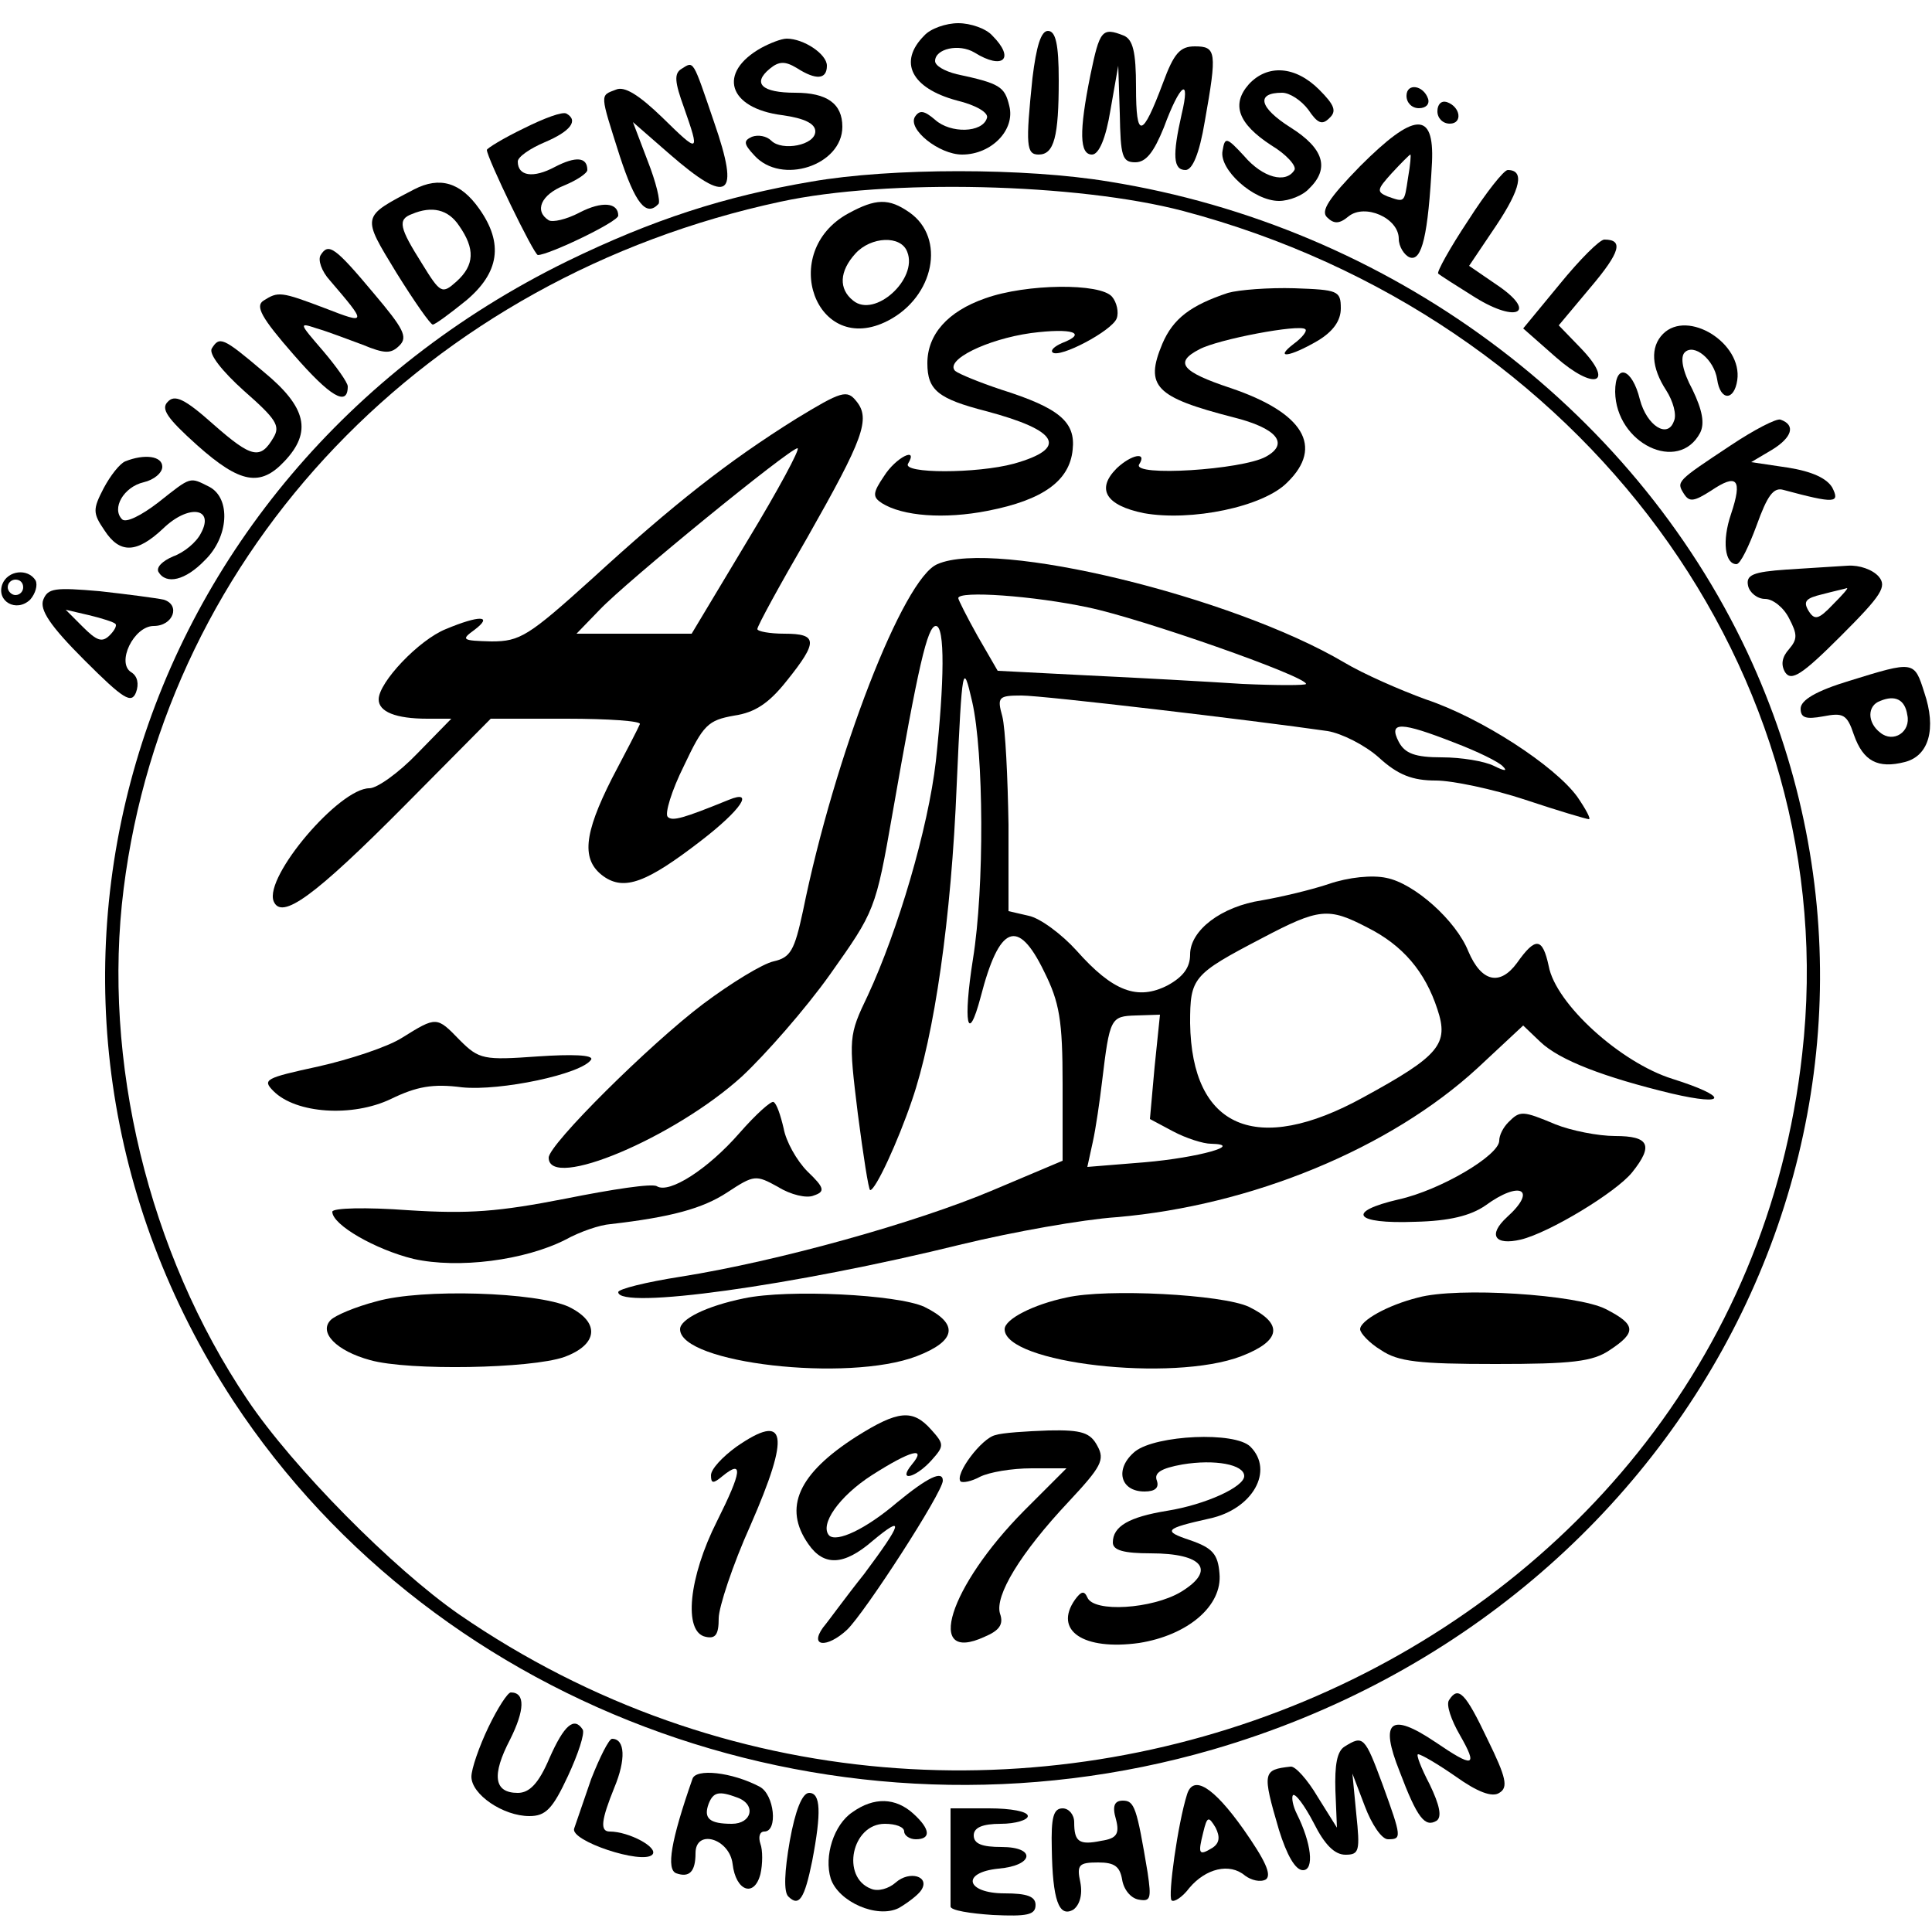
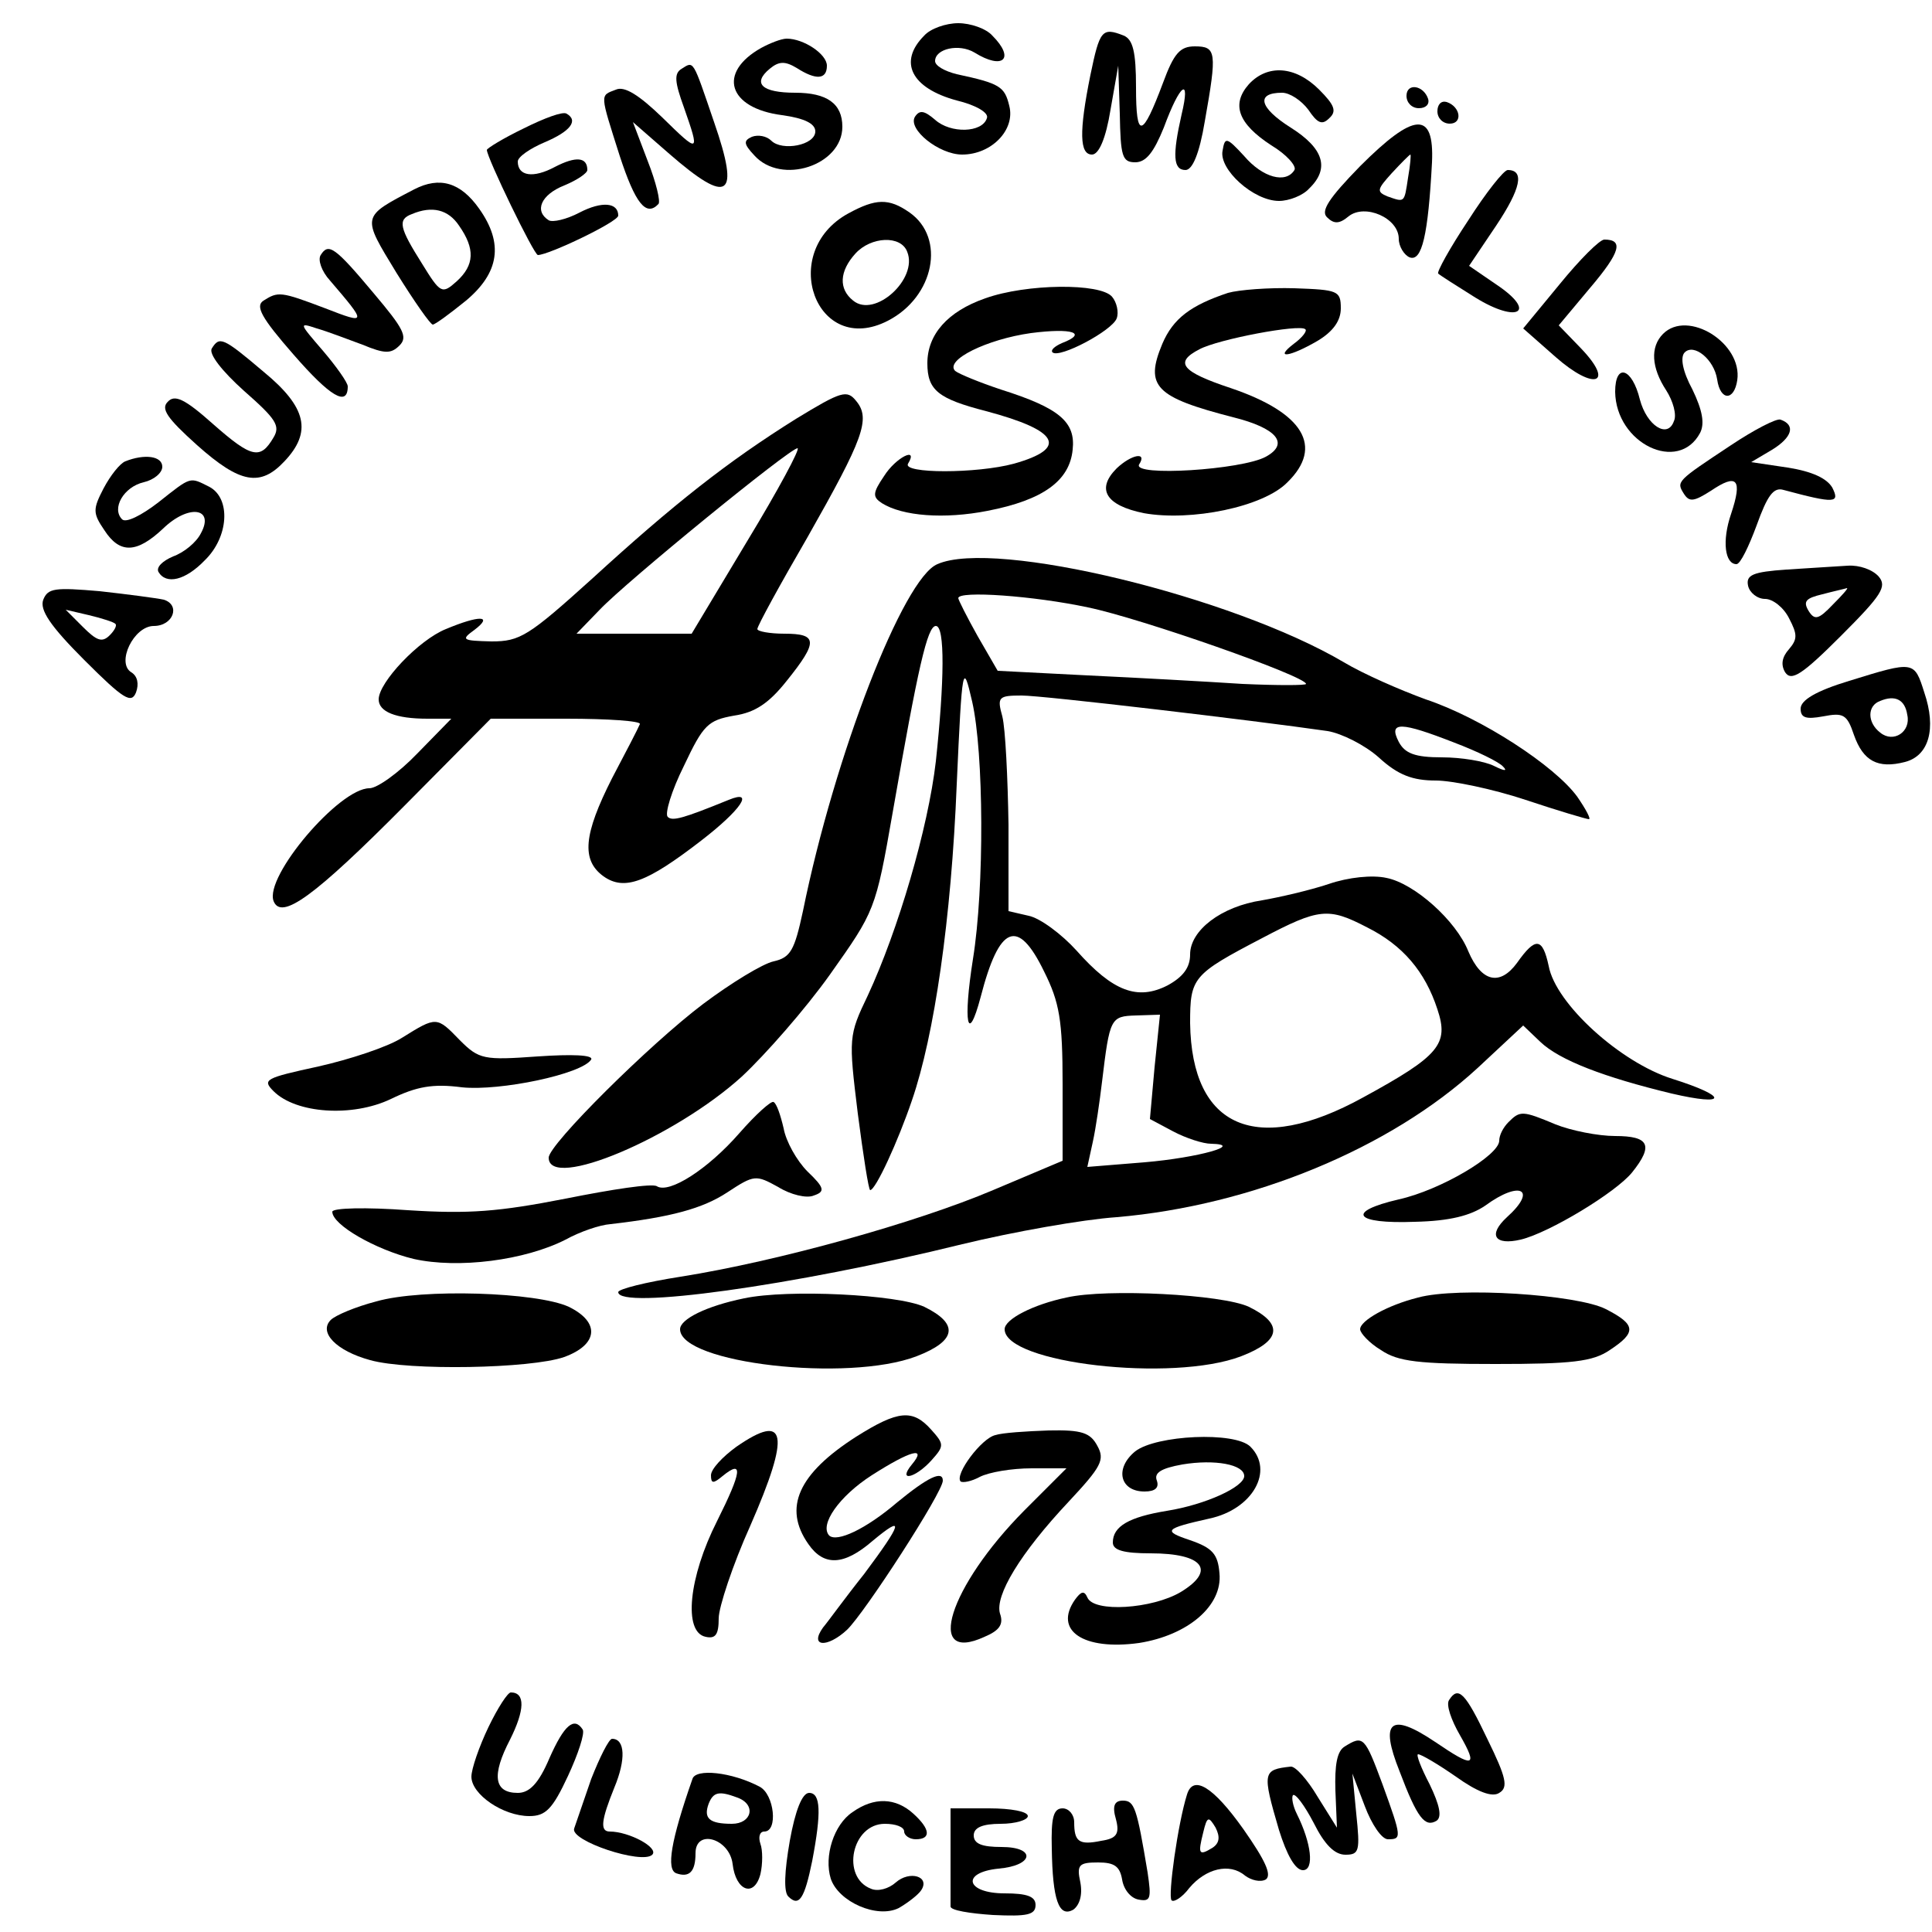
<svg xmlns="http://www.w3.org/2000/svg" version="1.0" width="250pt" height="250pt" viewBox="0 0 250 250" preserveAspectRatio="xMidYMid meet">
  <g transform="translate(0,250) scale(0.1,-0.1)" fill="#000000" stroke="none">
    <path d="M1196 2454 c-34 -34 -17 -68 42 -84 25 -6 42 -16 39 -23 -6 -19 -47 -20 -67 -2 -14 12 -20 13 -26 4 -10 -16 31 -49 61 -49 38 0 69 32 61 63 -6 25 -12 29 -68 41 -16 4 -28 11 -28 17 0 16 31 23 51 11 37 -23 53 -8 23 22 -8 9 -28 16 -44 16 -16 0 -36 -7 -44 -16z" />
-     <path d="M1336 2399 c-9 -87 -8 -99 8 -99 20 0 26 23 26 96 0 47 -4 64 -14 64 -9 0 -15 -20 -20 -61z" />
+     <path d="M1336 2399 z" />
    <path d="M1411 2403 c-15 -74 -14 -103 2 -103 9 0 18 21 24 58 l10 57 2 -62 c1 -55 3 -63 20 -63 14 0 24 13 37 45 21 57 35 67 23 17 -12 -53 -11 -72 5 -72 9 0 18 21 25 63 16 90 15 97 -13 97 -19 0 -27 -9 -41 -47 -27 -72 -35 -74 -35 -6 0 46 -4 62 -16 67 -28 11 -31 7 -43 -51z" />
    <path d="M985 2438 c-57 -32 -43 -78 27 -87 29 -4 43 -11 43 -21 0 -18 -43 -26 -57 -12 -6 6 -17 8 -25 5 -11 -5 -11 -9 3 -24 35 -39 114 -13 114 37 0 30 -20 44 -61 44 -43 0 -56 12 -33 31 12 10 20 10 35 1 25 -16 39 -15 39 3 0 15 -30 35 -52 35 -7 0 -22 -6 -33 -12z" />
    <path d="M882 2411 c-10 -6 -9 -17 3 -50 21 -60 20 -60 -28 -13 -30 29 -49 41 -60 36 -21 -8 -21 -4 5 -86 20 -61 34 -79 50 -62 3 3 -3 28 -14 56 l-19 50 47 -41 c77 -67 92 -57 58 41 -28 82 -26 79 -42 69z" />
    <path d="M1616 2391 c-23 -26 -14 -51 29 -79 20 -12 33 -27 30 -32 -11 -18 -41 -10 -65 18 -23 25 -25 25 -28 7 -5 -24 40 -65 73 -65 13 0 31 7 39 16 27 26 19 52 -24 79 -41 26 -45 45 -11 45 10 0 25 -10 34 -22 12 -18 18 -20 27 -11 10 9 7 17 -13 37 -31 31 -67 33 -91 7z" />
    <path d="M1820 2376 c0 -9 7 -16 16 -16 9 0 14 5 12 12 -6 18 -28 21 -28 4z" />
    <path d="M1860 2356 c0 -9 7 -16 16 -16 17 0 14 22 -4 28 -7 2 -12 -3 -12 -12z" />
    <path d="M678 2334 c-27 -13 -48 -26 -48 -28 0 -10 61 -136 66 -136 14 0 104 43 104 51 0 17 -21 19 -50 4 -17 -9 -35 -13 -40 -10 -19 12 -10 33 20 45 17 7 30 16 30 20 0 17 -15 18 -42 4 -28 -15 -48 -12 -48 7 0 6 16 17 35 25 33 14 44 28 28 37 -5 3 -29 -6 -55 -19z" />
    <path d="M1760 2285 c-41 -42 -51 -58 -43 -66 9 -9 16 -9 28 1 21 17 65 -2 65 -29 0 -10 7 -21 14 -24 16 -6 24 29 29 123 3 67 -23 65 -93 -5z m62 -15 c-5 -33 -4 -32 -27 -24 -14 6 -13 9 6 30 12 13 23 24 24 24 1 0 0 -13 -3 -30z" />
-     <path d="M1050 2265 c-112 -19 -205 -49 -316 -103 -573 -281 -771 -957 -432 -1475 266 -404 787 -590 1267 -451 636 185 959 849 692 1420 -150 319 -464 551 -826 609 -108 18 -282 18 -385 0z m481 -38 c517 -137 857 -598 801 -1091 -88 -795 -1052 -1197 -1738 -725 -85 59 -215 190 -274 278 -128 190 -188 439 -160 661 55 438 393 791 850 889 138 30 384 24 521 -12z" />
    <path d="M1098 2224 c-92 -50 -42 -187 51 -139 60 31 75 107 28 140 -27 19 -44 18 -79 -1z m76 -50 c14 -35 -42 -86 -70 -63 -19 15 -18 38 3 61 20 22 59 24 67 2z" />
    <path d="M1275 2114 c-49 -17 -75 -47 -75 -84 0 -35 14 -46 76 -62 94 -25 107 -48 36 -68 -48 -13 -145 -13 -137 0 14 23 -16 8 -31 -16 -15 -22 -15 -27 -3 -35 27 -17 81 -21 137 -10 72 14 106 39 110 79 4 36 -17 54 -93 78 -27 9 -54 20 -59 24 -14 14 41 41 98 49 54 7 74 0 40 -13 -9 -4 -15 -9 -12 -12 9 -8 77 28 83 44 3 8 0 21 -6 28 -15 18 -111 17 -164 -2z" />
    <path d="M1589 2121 c-48 -16 -71 -33 -85 -66 -23 -55 -9 -69 92 -95 56 -14 73 -34 42 -51 -31 -17 -173 -26 -164 -10 11 17 -10 13 -29 -5 -27 -27 -14 -48 35 -58 61 -11 155 8 186 40 47 46 21 90 -74 122 -63 21 -73 33 -40 50 24 13 130 33 137 26 3 -2 -4 -11 -15 -19 -26 -20 -5 -17 31 4 20 12 30 26 30 42 0 23 -4 24 -60 26 -33 1 -72 -2 -86 -6z" />
    <path d="M1030 1958 c-88 -55 -158 -110 -264 -207 -82 -74 -93 -81 -130 -81 -38 1 -40 2 -22 15 25 19 6 19 -37 1 -35 -14 -87 -69 -87 -91 0 -16 22 -25 63 -25 l31 0 -44 -45 c-24 -25 -52 -45 -62 -45 -39 0 -136 -114 -124 -146 10 -25 52 5 171 125 l110 111 98 0 c54 0 97 -3 95 -7 -2 -5 -18 -36 -36 -70 -37 -73 -40 -106 -11 -127 27 -19 56 -8 126 46 52 40 70 67 36 53 -59 -24 -73 -28 -79 -22 -4 4 5 34 21 66 25 53 31 59 65 65 27 4 45 16 68 45 41 51 40 61 -3 61 -19 0 -35 3 -35 6 0 4 29 57 65 119 72 127 82 153 63 176 -12 15 -19 13 -78 -23z m-63 -158 l-72 -120 -74 0 -75 0 30 31 c34 36 246 209 256 209 4 0 -25 -54 -65 -120z" />
    <path d="M1213 1770 c-44 -18 -133 -247 -174 -449 -11 -51 -16 -60 -38 -65 -14 -3 -55 -28 -91 -55 -69 -52 -200 -182 -200 -199 0 -43 163 26 250 105 30 28 82 87 114 132 58 82 59 83 81 209 33 189 45 242 56 242 12 0 11 -72 0 -175 -10 -87 -49 -219 -88 -303 -25 -52 -25 -55 -13 -153 7 -54 14 -99 16 -99 7 0 36 63 54 116 29 84 51 235 58 409 7 156 8 159 20 107 15 -66 16 -240 1 -333 -13 -82 -7 -113 10 -49 24 93 48 103 82 33 20 -40 24 -63 24 -146 l0 -99 -90 -38 c-99 -42 -278 -92 -404 -112 -45 -7 -81 -16 -81 -20 0 -23 226 8 445 62 66 16 156 32 200 35 175 15 354 89 467 193 l59 55 22 -21 c25 -24 83 -46 170 -67 73 -17 74 -4 1 19 -67 21 -151 97 -160 146 -8 37 -17 38 -41 4 -22 -30 -46 -25 -63 15 -16 40 -70 88 -106 95 -18 4 -49 1 -75 -8 -24 -8 -63 -17 -86 -21 -53 -8 -93 -39 -93 -70 0 -17 -9 -29 -29 -40 -39 -20 -71 -8 -118 45 -19 21 -47 42 -62 45 l-26 6 0 112 c-1 61 -4 124 -8 140 -7 25 -5 27 25 27 28 0 299 -32 396 -46 18 -3 48 -18 66 -34 25 -23 44 -30 74 -30 21 0 74 -11 116 -25 42 -14 79 -25 82 -25 3 0 -4 13 -15 29 -29 40 -124 102 -196 126 -33 12 -81 33 -106 48 -144 85 -452 160 -526 127z m195 -56 c68 -14 282 -89 282 -99 0 -2 -37 -2 -82 0 -46 3 -136 8 -200 11 l-117 6 -26 45 c-14 25 -25 47 -25 49 0 10 98 3 168 -12z m474 -175 c29 -11 58 -25 63 -31 6 -6 2 -6 -12 1 -12 6 -42 11 -67 11 -35 0 -48 5 -56 20 -14 27 3 26 72 -1z m-113 -239 c46 -23 75 -57 91 -106 15 -45 3 -60 -96 -114 -138 -76 -222 -40 -224 96 0 59 3 63 93 110 74 39 86 40 136 14z m-275 -181 l-6 -67 30 -16 c17 -9 39 -16 49 -16 44 -1 -16 -18 -86 -24 l-74 -6 7 32 c4 18 9 53 12 78 10 83 11 85 44 86 l31 1 -7 -68z" />
    <path d="M520 1157 c-19 -12 -68 -28 -108 -37 -69 -15 -73 -17 -58 -32 29 -29 102 -34 152 -10 33 16 54 20 92 15 49 -5 155 17 167 36 3 6 -25 7 -69 4 -70 -5 -76 -4 -101 21 -30 31 -30 31 -75 3z" />
    <path d="M957 1034 c-41 -47 -91 -79 -107 -69 -6 4 -58 -4 -118 -16 -87 -17 -125 -20 -204 -15 -54 4 -98 3 -98 -2 0 -17 56 -49 105 -61 58 -13 144 -2 197 25 18 10 44 19 58 20 78 9 119 20 151 41 35 23 37 23 66 7 16 -10 37 -15 46 -11 15 5 14 10 -8 31 -14 14 -28 39 -31 56 -4 17 -9 32 -13 34 -3 2 -23 -16 -44 -40z" />
    <path d="M1952 1048 c-7 -7 -12 -17 -12 -24 0 -19 -76 -64 -130 -76 -69 -16 -58 -32 21 -29 45 1 72 8 91 21 45 33 68 21 28 -15 -25 -23 -16 -37 18 -29 37 9 123 61 144 87 28 35 22 47 -22 47 -22 0 -57 7 -77 15 -43 18 -46 18 -61 3z" />
    <path d="M487 816 c-27 -7 -53 -18 -59 -24 -16 -16 7 -40 51 -52 50 -14 208 -11 251 4 44 16 47 45 6 65 -41 19 -190 24 -249 7z" />
    <path d="M963 820 c-49 -10 -83 -27 -83 -40 0 -44 217 -69 306 -35 52 20 55 42 10 64 -35 16 -176 23 -233 11z" />
    <path d="M1380 821 c-43 -9 -80 -28 -80 -41 0 -44 217 -69 306 -35 52 20 55 42 10 64 -34 16 -184 24 -236 12z" />
    <path d="M1835 821 c-40 -10 -75 -30 -75 -41 0 -5 12 -18 27 -27 22 -15 49 -18 148 -18 99 0 126 3 148 18 35 23 34 33 -5 53 -37 19 -192 29 -243 15z" />
    <path d="M1108 641 c-75 -48 -95 -92 -62 -139 20 -29 46 -28 83 4 42 35 39 24 -11 -43 -24 -30 -47 -62 -53 -69 -18 -25 5 -27 31 -3 23 22 124 178 124 193 0 14 -20 4 -59 -28 -41 -35 -78 -52 -88 -43 -13 14 13 51 55 78 50 32 72 38 52 14 -19 -23 4 -18 25 5 17 19 17 21 0 40 -24 27 -43 25 -97 -9z" />
    <path d="M953 628 c-18 -13 -33 -29 -33 -37 0 -11 3 -11 15 -1 27 22 25 6 -7 -58 -37 -73 -44 -144 -15 -150 13 -3 17 3 17 24 0 14 18 69 41 120 52 119 47 147 -18 102z" />
    <path d="M1288 643 c-18 -4 -53 -51 -45 -60 3 -2 14 0 25 6 12 6 41 11 67 11 l45 0 -55 -55 c-97 -98 -129 -199 -51 -163 19 8 25 16 20 30 -7 23 26 78 89 145 42 45 47 54 37 72 -9 17 -20 21 -63 20 -29 -1 -60 -3 -69 -6z" />
    <path d="M1469 622 c-27 -22 -20 -52 12 -52 14 0 19 5 16 14 -4 10 5 16 33 21 42 7 80 0 80 -15 0 -14 -50 -37 -100 -45 -49 -8 -70 -20 -70 -41 0 -10 14 -14 49 -14 68 0 85 -22 39 -50 -37 -22 -113 -27 -121 -7 -4 9 -8 8 -16 -3 -28 -40 11 -66 83 -56 63 10 108 48 104 90 -2 25 -9 33 -38 43 -36 12 -33 15 25 28 56 12 84 62 53 93 -20 20 -122 15 -149 -6z" />
    <path d="M1900 2215 c-24 -36 -41 -67 -39 -69 2 -2 24 -16 48 -31 55 -34 81 -19 27 17 l-35 24 35 52 c32 48 37 72 15 72 -5 0 -28 -29 -51 -65z" />
    <path d="M536 2255 c-69 -36 -68 -34 -23 -108 23 -37 44 -67 47 -67 3 0 22 14 43 31 43 36 49 74 17 119 -24 34 -51 42 -84 25z m58 -47 c21 -30 20 -51 -3 -72 -19 -17 -21 -16 -45 23 -29 46 -32 57 -13 64 26 11 47 6 61 -15z" />
    <path d="M2018 2132 l-47 -57 42 -37 c50 -44 77 -35 33 11 l-29 30 41 49 c39 46 43 62 18 62 -6 0 -32 -26 -58 -58z" />
    <path d="M415 2170 c-4 -6 1 -21 12 -33 48 -56 48 -57 -6 -36 -58 22 -61 22 -80 10 -11 -7 -3 -22 39 -70 47 -54 70 -68 70 -41 0 5 -15 26 -32 46 -31 36 -32 37 -8 29 14 -4 40 -14 59 -21 29 -12 37 -12 48 -1 11 11 5 22 -33 67 -51 61 -59 66 -69 50z" />
    <path d="M2152 2068 c-17 -17 -15 -44 4 -73 9 -14 14 -32 10 -40 -8 -23 -35 -6 -44 28 -10 41 -32 48 -32 10 1 -67 82 -106 110 -53 6 12 3 29 -10 56 -13 24 -16 42 -10 48 12 12 38 -9 42 -35 4 -28 22 -28 26 -1 7 48 -64 92 -96 60z" />
    <path d="M274 2049 c-4 -7 13 -29 42 -55 41 -36 47 -45 38 -60 -17 -29 -28 -27 -78 17 -37 33 -50 39 -59 29 -9 -9 -1 -21 38 -56 56 -50 82 -54 113 -21 36 38 29 70 -27 116 -53 45 -57 46 -67 30z" />
    <path d="M2240 1924 c-71 -47 -71 -47 -61 -63 7 -11 13 -10 35 4 34 23 41 15 26 -30 -12 -35 -8 -65 7 -65 5 0 16 23 26 50 14 39 22 50 35 46 67 -18 73 -17 63 3 -7 12 -26 21 -58 26 l-47 7 27 16 c26 16 31 32 11 39 -5 2 -34 -13 -64 -33z" />
    <path d="M162 1903 c-7 -3 -19 -18 -28 -35 -14 -27 -14 -32 1 -54 20 -31 42 -30 76 2 33 32 67 27 49 -6 -6 -12 -22 -25 -36 -30 -14 -6 -22 -14 -19 -20 10 -17 35 -11 60 15 31 30 34 80 6 95 -26 13 -23 14 -66 -20 -22 -17 -42 -27 -47 -22 -14 14 2 42 28 48 13 3 24 12 24 20 0 14 -23 17 -48 7z" />
    <path d="M2312 1763 c-44 -3 -53 -7 -50 -21 2 -9 12 -17 22 -17 10 0 24 -11 31 -25 11 -21 11 -27 0 -40 -9 -10 -11 -20 -5 -30 8 -12 22 -3 72 47 53 53 60 64 49 77 -8 9 -25 15 -40 14 -14 -1 -50 -3 -79 -5z m60 -45 c-19 -20 -24 -21 -32 -8 -7 12 -3 16 18 21 15 4 29 7 32 8 2 0 -6 -9 -18 -21z" />
-     <path d="M3 1744 c-8 -22 18 -37 36 -20 7 8 10 19 7 25 -10 16 -36 13 -43 -5z m27 -4 c0 -5 -4 -10 -10 -10 -5 0 -10 5 -10 10 0 6 5 10 10 10 6 0 10 -4 10 -10z" />
    <path d="M56 1724 c-5 -13 9 -34 53 -78 51 -51 61 -57 67 -42 4 11 2 21 -6 26 -20 12 3 60 29 60 25 0 35 27 13 34 -9 2 -47 7 -83 11 -58 5 -67 4 -73 -11z m93 -31 c3 -2 -1 -9 -7 -15 -10 -10 -17 -7 -35 11 l-22 22 30 -7 c17 -4 32 -9 34 -11z" />
    <path d="M2393 1619 c-43 -13 -63 -25 -63 -36 0 -12 7 -14 29 -10 26 5 31 3 40 -24 12 -34 31 -44 66 -35 31 8 41 43 25 90 -13 41 -13 41 -97 15z m75 -44 c5 -22 -18 -37 -35 -23 -17 13 -17 35 0 41 19 8 32 2 35 -18z" />
    <path d="M632 265 c-12 -25 -22 -54 -22 -64 0 -23 41 -51 75 -51 21 0 30 9 50 52 13 28 22 55 19 60 -11 17 -24 6 -43 -37 -14 -33 -26 -45 -41 -45 -31 0 -34 23 -10 69 19 38 20 61 1 61 -4 0 -17 -20 -29 -45z" />
    <path d="M1875 300 c-4 -6 3 -26 14 -45 24 -42 18 -43 -32 -9 -58 39 -72 27 -46 -38 23 -61 33 -73 48 -64 7 5 4 20 -9 47 -11 21 -18 39 -15 39 4 0 26 -13 49 -29 28 -20 47 -27 56 -21 12 7 9 20 -15 69 -29 61 -38 70 -50 51z" />
    <path d="M765 198 c-10 -29 -20 -58 -22 -64 -6 -16 88 -47 101 -34 9 9 -30 30 -55 30 -13 0 -11 15 6 57 15 36 14 63 -3 63 -4 0 -16 -24 -27 -52z" />
    <path d="M1740 240 c-10 -6 -13 -24 -12 -57 l2 -48 -25 40 c-13 22 -29 40 -35 39 -36 -4 -37 -7 -15 -82 10 -32 21 -52 31 -52 15 0 11 35 -8 73 -5 10 -7 21 -5 24 3 3 15 -13 27 -36 14 -28 27 -41 41 -41 18 0 19 5 14 53 l-5 52 16 -42 c9 -24 22 -43 30 -43 18 0 18 2 -7 71 -23 62 -25 64 -49 49z" />
    <path d="M896 198 c-28 -80 -34 -117 -21 -122 17 -6 25 2 25 26 0 32 44 19 48 -14 4 -35 28 -44 36 -13 3 13 3 31 0 39 -3 9 -1 16 5 16 18 0 13 48 -6 58 -36 19 -83 24 -87 10z m58 -24 c25 -9 19 -34 -7 -34 -29 0 -37 7 -30 26 6 15 13 17 37 8z" />
    <path d="M1536 178 c-12 -38 -25 -132 -20 -137 3 -3 14 4 23 16 21 25 52 33 72 16 8 -6 20 -9 27 -5 8 6 -1 25 -29 65 -39 55 -65 71 -73 45z m33 -69 c-18 -11 -19 -8 -12 20 5 21 7 21 16 6 6 -12 5 -20 -4 -26z" />
    <path d="M1022 118 c-7 -40 -8 -66 -2 -72 14 -14 21 -3 31 46 12 63 11 88 -4 88 -9 0 -18 -23 -25 -62z" />
    <path d="M1103 155 c-24 -16 -37 -57 -28 -86 10 -30 60 -52 88 -38 12 7 25 17 29 23 12 18 -15 26 -33 10 -9 -8 -23 -12 -32 -8 -39 15 -25 84 18 84 14 0 25 -4 25 -10 0 -5 7 -10 15 -10 20 0 19 13 -3 33 -23 21 -51 22 -79 2z" />
    <path d="M1444 146 c5 -19 1 -25 -19 -28 -29 -6 -35 -1 -35 24 0 10 -7 18 -15 18 -12 0 -15 -12 -14 -52 1 -66 9 -90 28 -79 8 6 12 19 9 35 -5 23 -2 26 23 26 21 0 28 -5 31 -22 2 -13 11 -24 21 -26 16 -3 17 1 12 35 -14 84 -17 93 -32 93 -11 0 -14 -7 -9 -24z" />
    <path d="M1230 100 c0 -33 0 -63 0 -67 0 -5 25 -9 55 -11 44 -2 55 0 55 13 0 11 -11 15 -40 15 -50 0 -57 27 -8 32 46 4 49 28 4 28 -25 0 -36 4 -36 15 0 10 11 15 35 15 19 0 35 5 35 10 0 6 -22 10 -50 10 l-50 0 0 -60z" />
  </g>
</svg>